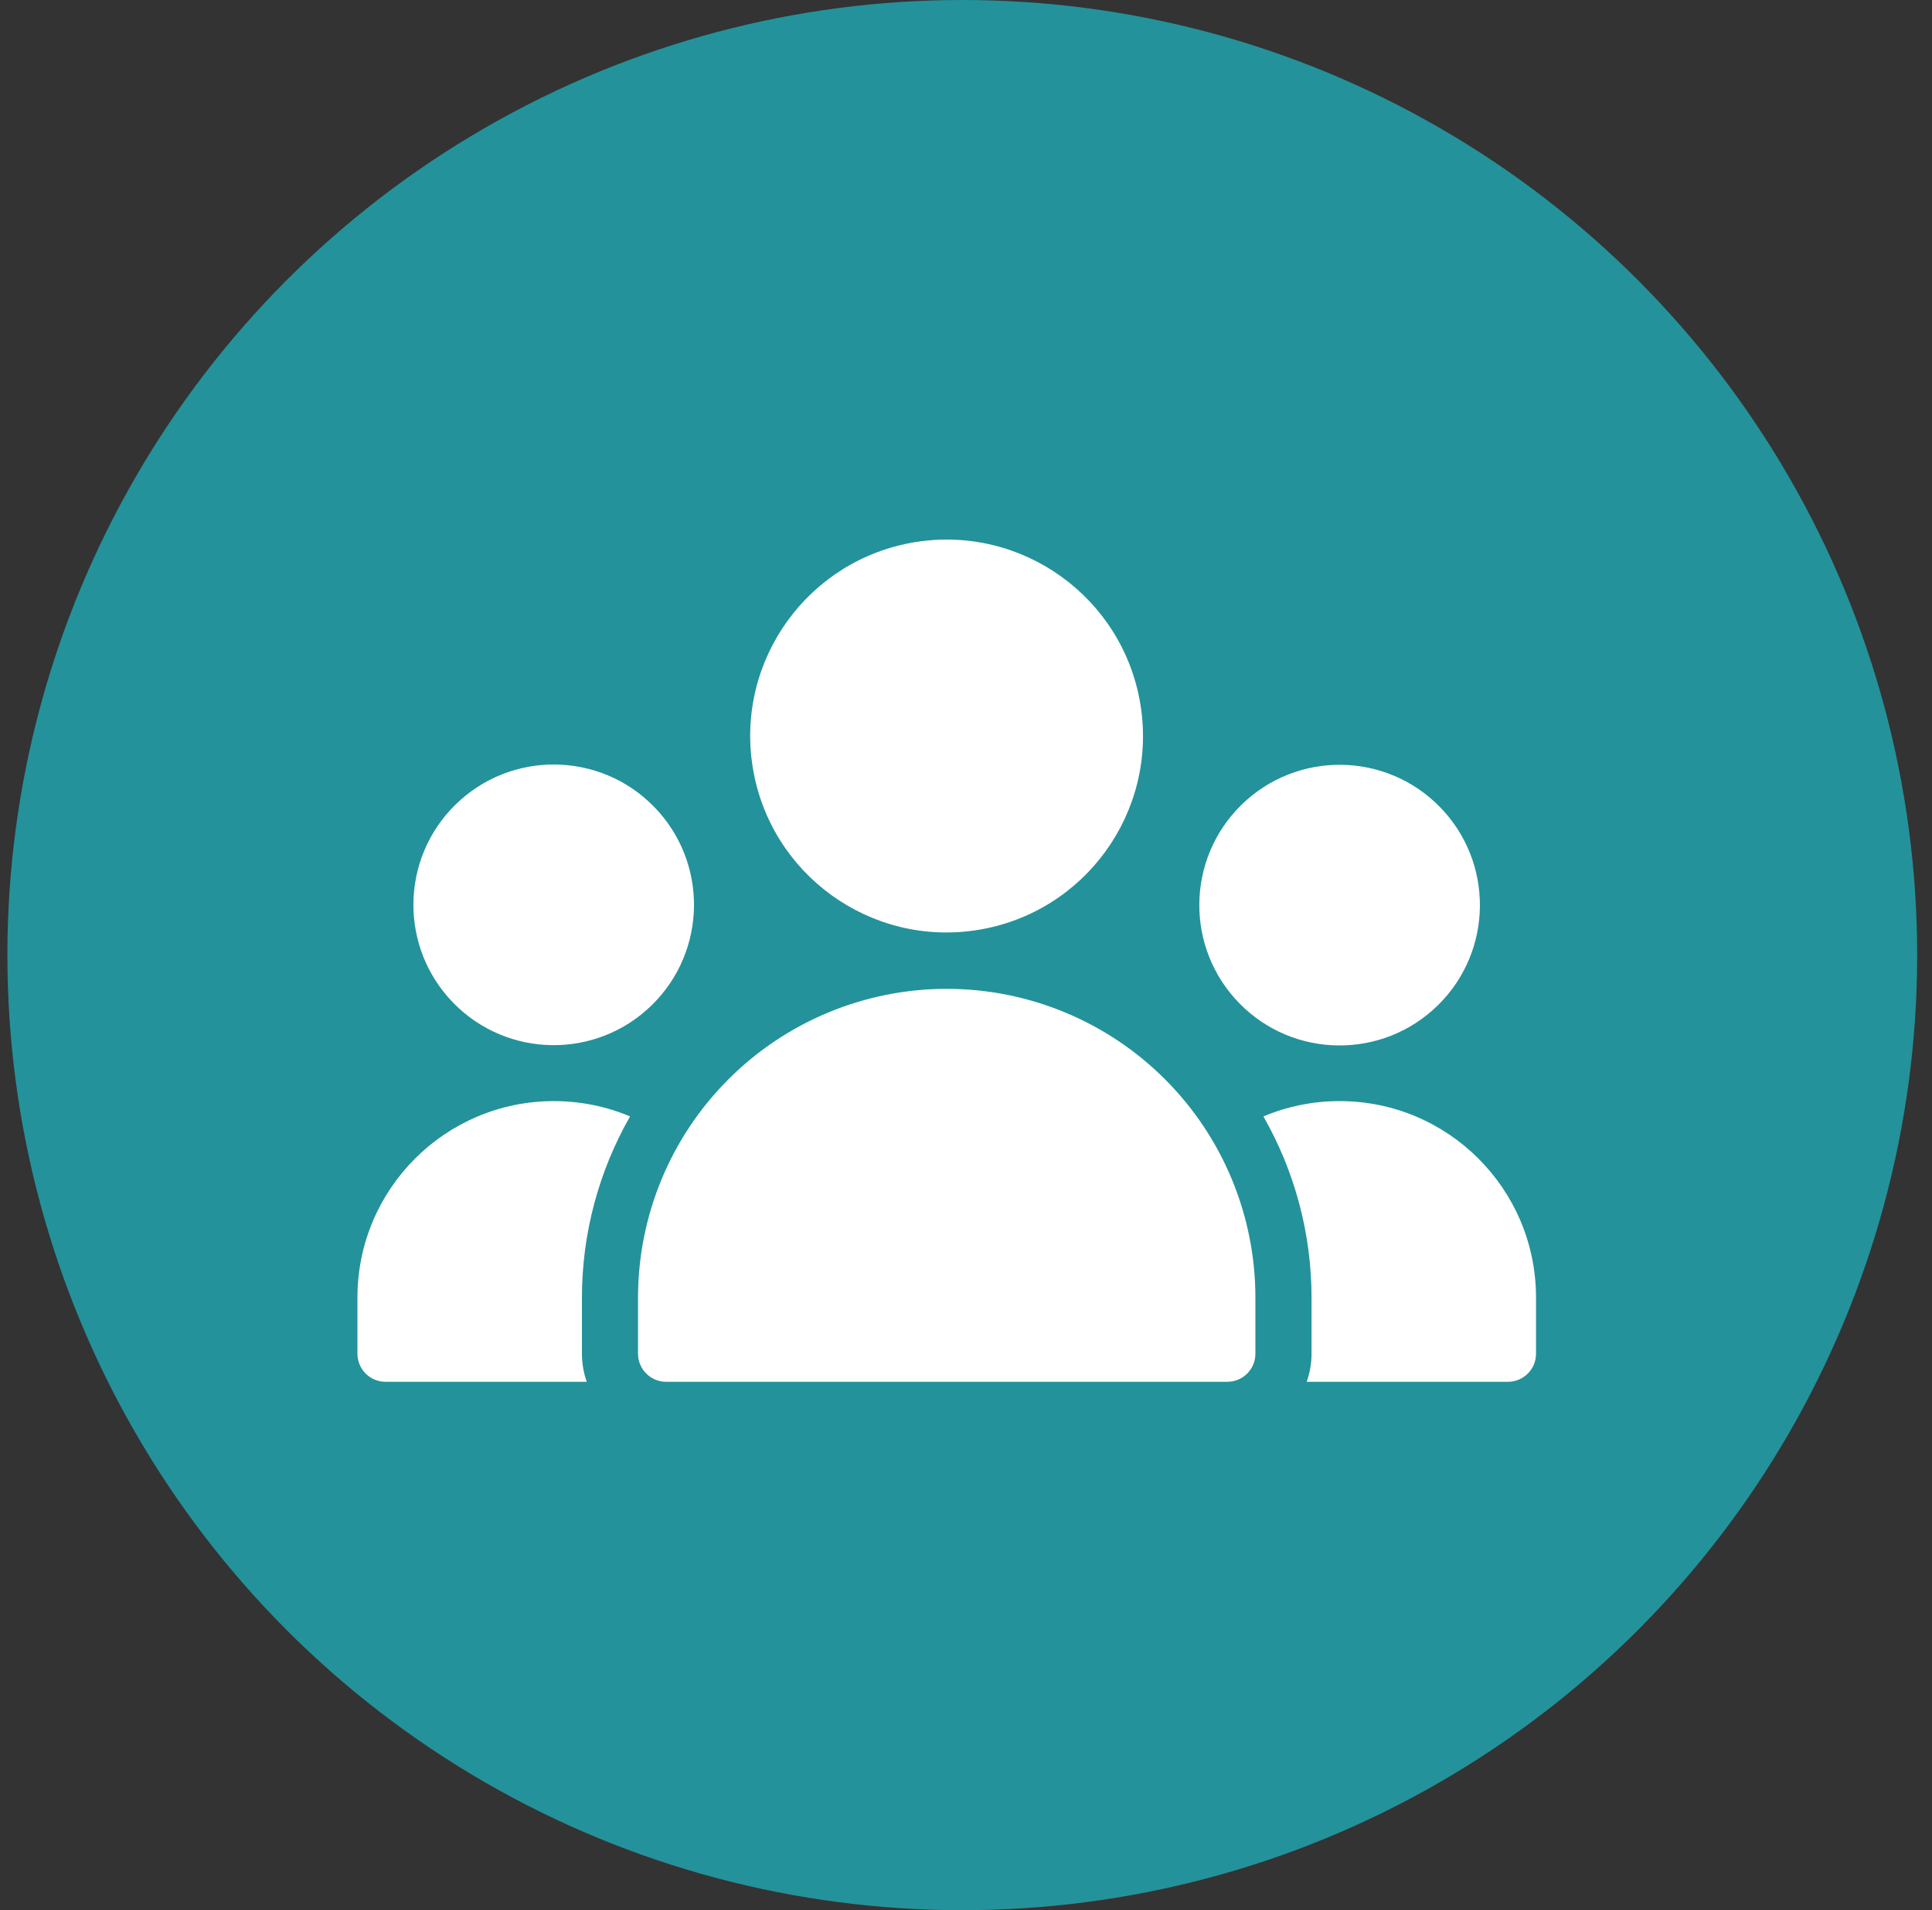
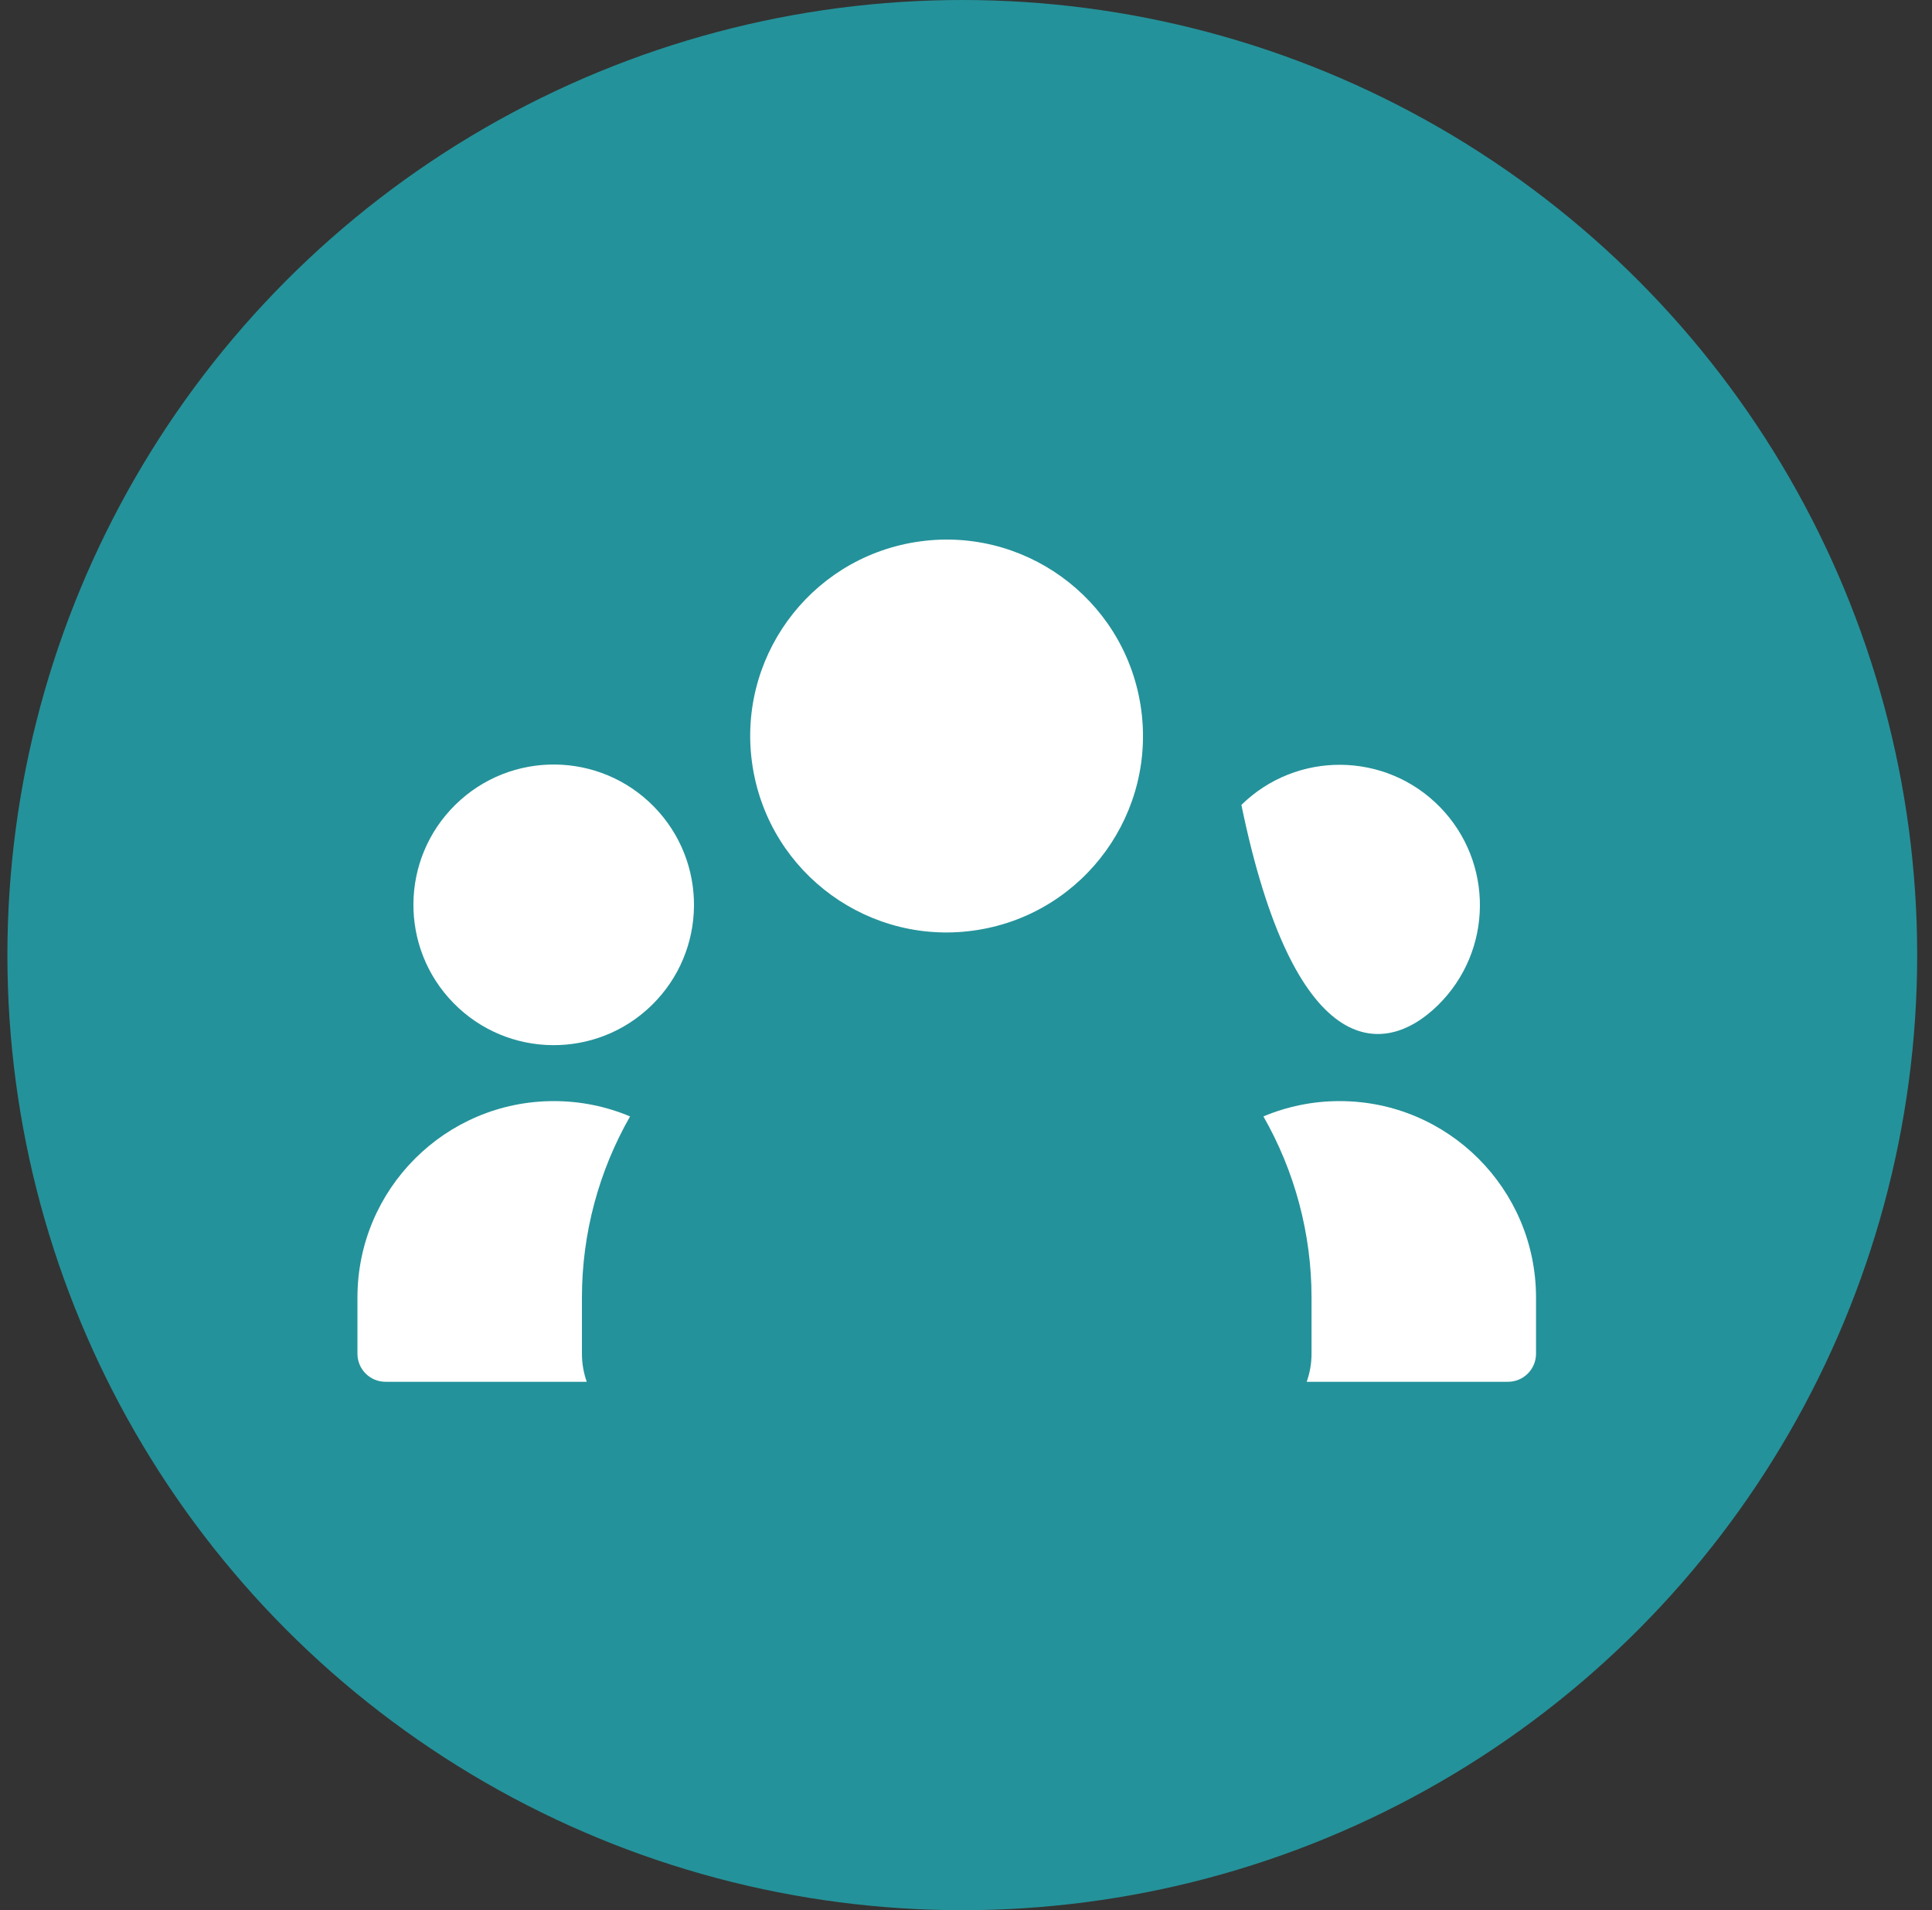
<svg xmlns="http://www.w3.org/2000/svg" width="87" height="86" viewBox="0 0 87 86" fill="none">
  <rect x="0" y="0" width="87" height="86" fill="#333333" stroke="none" />
  <circle cx="43.333" cy="43" r="43" fill="#24929A" />
-   <path d="M28.731 58.419V60.946C28.731 61.281 28.864 61.603 29.102 61.84C29.338 62.077 29.66 62.21 29.995 62.21H55.269C55.603 62.21 55.926 62.077 56.162 61.84C56.4 61.603 56.532 61.281 56.532 60.946V58.419C56.532 54.733 55.068 51.197 52.461 48.59C49.854 45.983 46.318 44.519 42.632 44.519C38.946 44.519 35.41 45.983 32.803 48.59C30.196 51.197 28.731 54.733 28.731 58.419Z" fill="white" />
  <path d="M17.359 62.21H26.422C26.28 61.808 26.205 61.381 26.205 60.946V58.419C26.205 55.533 26.965 52.725 28.372 50.263C27.317 49.819 26.158 49.573 24.941 49.573C20.056 49.573 16.096 53.534 16.096 58.419V60.946C16.096 61.644 16.662 62.21 17.359 62.21Z" fill="white" />
  <path d="M60.324 49.573C59.106 49.573 57.948 49.819 56.893 50.263C58.3 52.725 59.06 55.533 59.06 58.419V60.946C59.06 61.381 58.985 61.808 58.842 62.21H67.905C68.603 62.21 69.169 61.644 69.169 60.946V58.419C69.169 53.534 65.209 49.573 60.324 49.573Z" fill="white" />
  <path d="M29.356 45.248C31.848 42.805 31.887 38.806 29.445 36.314C27.002 33.823 23.003 33.783 20.511 36.226C18.02 38.668 17.98 42.668 20.423 45.16C22.865 47.651 26.865 47.691 29.356 45.248Z" fill="white" />
-   <path d="M64.747 45.261C67.239 42.819 67.278 38.818 64.836 36.327C62.393 33.835 58.393 33.796 55.901 36.238C53.41 38.681 53.37 42.681 55.813 45.173C58.255 47.664 62.256 47.704 64.747 45.261Z" fill="white" />
+   <path d="M64.747 45.261C67.239 42.819 67.278 38.818 64.836 36.327C62.393 33.835 58.393 33.796 55.901 36.238C58.255 47.664 62.256 47.704 64.747 45.261Z" fill="white" />
  <path d="M44.033 41.867C48.854 41.091 52.133 36.552 51.357 31.73C50.58 26.909 46.041 23.63 41.22 24.406C36.398 25.183 33.119 29.722 33.896 34.543C34.672 39.365 39.211 42.644 44.033 41.867Z" fill="white" />
</svg>